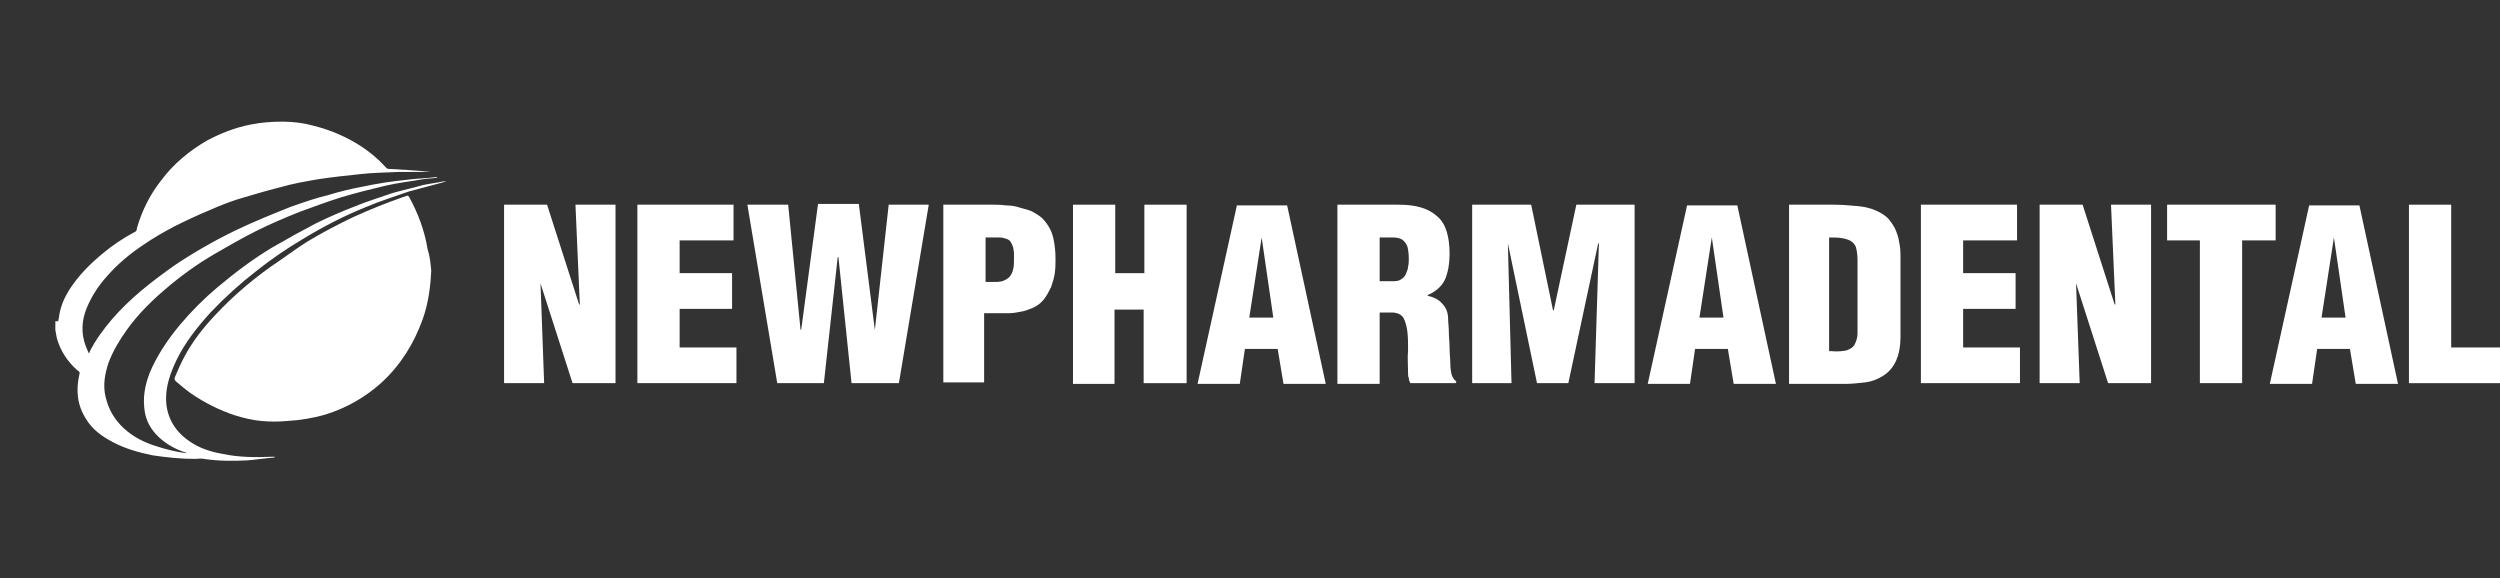
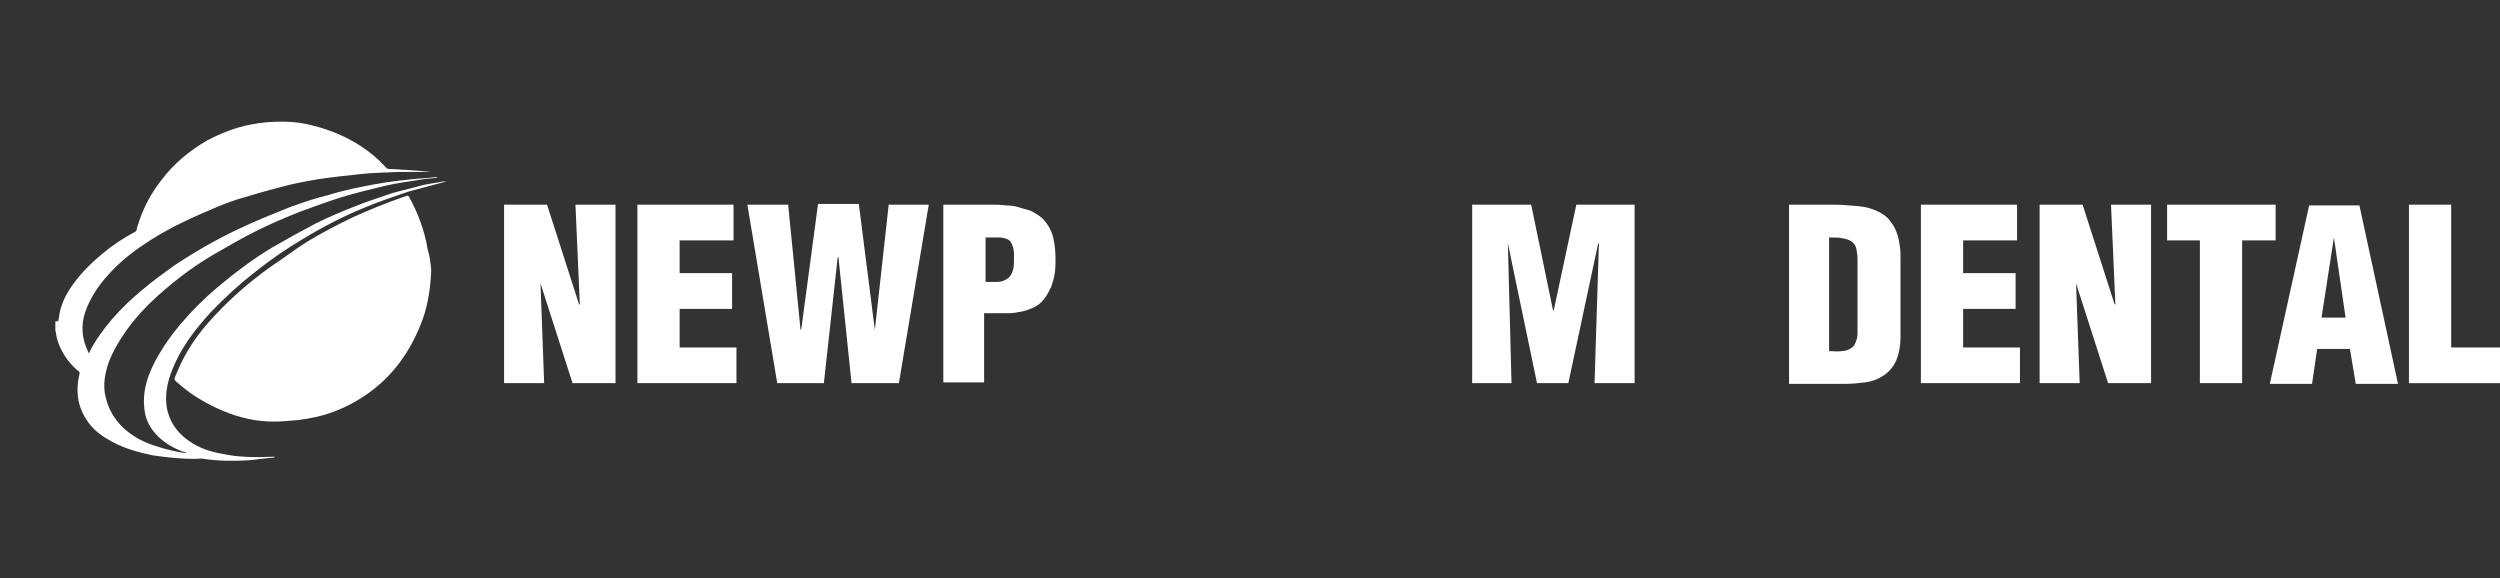
<svg xmlns="http://www.w3.org/2000/svg" version="1.1" id="Livello_1" x="0px" y="0px" viewBox="0 0 343.2 79.4" style="enable-background:new 0 0 343.2 79.4;" xml:space="preserve">
  <rect x="0" y="0" width="343.2" height="79.4" fill="#333333" stroke="none" />
  <style type="text/css">
	.st0{fill:#FFFFFF;}
</style>
  <g>
    <title>logo_1_dark</title>
    <g>
      <path class="st0" d="M74.2,38.9L74.2,38.9l0.5,13.7h-5.5V28.1h5.9l4.4,13.7h0.1l-0.6-13.7h5.5v24.5h-5.9L74.2,38.9z" />
      <path class="st0" d="M87.5,52.7V28.1h13.2V33h-7.4v4.5h7.2v4.9h-7.2v5.3h7.8v4.9H87.5z" />
      <path class="st0" d="M120.1,45.3L120.1,45.3l1.9-17.2h5.5l-4.1,24.5h-6.5l-1.8-17.3H115l-1.9,17.3h-6.4l-4.1-24.5h5.6l1.7,17.2    l0.1-0.1l2.3-17.2h5.6L120.1,45.3z" />
      <path class="st0" d="M129.5,52.7V28.1h6.8c0.5,0,1.1,0,1.8,0.1c0.7,0,1.3,0.1,1.9,0.3s1.3,0.3,1.8,0.6s1.1,0.6,1.5,1.1    c0.7,0.8,1.1,1.6,1.3,2.5c0.2,0.9,0.3,1.8,0.3,2.8c0,0.7,0,1.3-0.1,2s-0.3,1.3-0.5,1.9c-0.3,0.6-0.6,1.2-1,1.7    c-0.4,0.5-0.9,0.9-1.6,1.2c-0.5,0.2-1,0.4-1.6,0.5c-0.5,0.1-1.1,0.2-1.6,0.2c-0.5,0-1.1,0-1.7,0s-1.1,0-1.7,0v9.5H129.5z     M135.2,38.7c0.5,0,1.1,0,1.7,0c0.6,0,1.1-0.2,1.6-0.6c0.3-0.3,0.5-0.7,0.6-1.2c0.1-0.4,0.1-0.9,0.1-1.3c0-0.2,0-0.5,0-0.8    c0-0.3-0.1-0.6-0.1-0.8c-0.1-0.3-0.2-0.5-0.3-0.7c-0.1-0.2-0.3-0.4-0.6-0.5c-0.3-0.1-0.6-0.2-1-0.2c-0.4,0-0.8,0-1.3,0h-0.6V38.7z    " />
-       <path class="st0" d="M147.3,52.7V28.1h5.8v9.4h4v-9.4h5.8v24.5H157V42.5h-4v10.2H147.3z" />
-       <path class="st0" d="M164.4,52.7l5.4-24.5h6.9l5.3,24.5h-5.8l-0.8-4.8h-4.5l-0.7,4.8H164.4z M173.2,32.6L173.2,32.6l-1.7,11h3.3    L173.2,32.6z" />
-       <path class="st0" d="M189.4,52.7h-5.8V28.1h8.4c2.4,0,4.1,0.5,5.3,1.6c1.2,1,1.7,2.8,1.7,5.2c0,1.3-0.2,2.4-0.6,3.4    c-0.4,0.9-1.2,1.7-2.4,2.2v0.1c0.8,0.2,1.5,0.5,2,1.1c0.5,0.5,0.8,1.2,0.8,2.1c0,0.5,0.1,1.1,0.1,1.8c0,0.7,0.1,1.4,0.1,2.2    c0,0.7,0.1,1.5,0.1,2.1c0,0.7,0.1,1.2,0.2,1.6c0.2,0.4,0.3,0.7,0.6,0.8v0.3h-6.3c-0.1-0.2-0.2-0.5-0.2-0.7    c-0.1-0.2-0.1-0.5-0.1-0.7c0-1.1-0.1-2.1,0-3.1c0-1,0-1.8-0.1-2.6s-0.3-1.4-0.5-1.8c-0.3-0.5-0.7-0.7-1.4-0.8h-1.9V52.7z     M189.4,38.6h2c0.4,0,0.8-0.1,1-0.3c0.3-0.2,0.5-0.4,0.6-0.7s0.3-0.6,0.3-1c0.1-0.4,0.1-0.7,0.1-1.1c0-0.7-0.1-1.3-0.2-1.7    c-0.2-0.4-0.4-0.7-0.7-0.9s-0.7-0.3-1.3-0.3c-0.5,0-1.1,0-1.8,0V38.6z" />
      <path class="st0" d="M202.1,52.7V28.1h8.1l3,14.5h0.1l3.1-14.5h8v24.5h-5.5l0.6-19.2h-0.1l-4.1,19.2H211l-4-19.2H207l0.5,19.2    H202.1z" />
-       <path class="st0" d="M226.2,52.7l5.4-24.5h6.9l5.3,24.5H238l-0.8-4.8h-4.5l-0.7,4.8H226.2z M235,32.6L235,32.6l-1.7,11h3.3    L235,32.6z" />
      <path class="st0" d="M245.6,52.7V28.1h6.2c1,0,2.2,0.1,3.3,0.2s2.2,0.4,3.2,1c0.5,0.3,1,0.7,1.3,1.2c0.3,0.4,0.6,0.9,0.8,1.5    c0.2,0.5,0.3,1.1,0.4,1.7c0.1,0.6,0.1,1.2,0.1,1.7v10.9c0,1.2-0.2,2.3-0.6,3.2c-0.4,0.9-1,1.6-1.8,2.1c-0.8,0.5-1.6,0.8-2.5,0.9    c-0.9,0.1-1.8,0.2-2.6,0.2H245.6z M251.3,48.2c1,0.1,1.7,0,2.2-0.1c0.5-0.2,0.9-0.4,1.1-0.8c0.2-0.4,0.4-0.9,0.4-1.5    c0-0.6,0-1.3,0-2.1v-8c0-0.7-0.1-1.3-0.2-1.7c-0.1-0.4-0.4-0.7-0.7-0.9c-0.3-0.2-0.7-0.3-1.2-0.4c-0.5-0.1-1.1-0.1-1.8-0.1V48.2z" />
      <path class="st0" d="M263.7,52.7V28.1h13.2V33h-7.4v4.5h7.2v4.9h-7.2v5.3h7.8v4.9H263.7z" />
      <path class="st0" d="M285,38.9L285,38.9l0.5,13.7H280V28.1h5.9l4.4,13.7h0.1l-0.6-13.7h5.5v24.5h-5.9L285,38.9z" />
      <path class="st0" d="M297.5,28.1h14.9V33h-4.6v19.6H302V33h-4.5V28.1z" />
      <path class="st0" d="M311.6,52.7l5.4-24.5h6.9l5.3,24.5h-5.8l-0.8-4.8h-4.5l-0.7,4.8H311.6z M320.4,32.6L320.4,32.6l-1.7,11h3.3    L320.4,32.6z" />
      <path class="st0" d="M330.7,52.7V28.1h5.8v19.6h7v4.9H330.7z" />
    </g>
    <path class="st0" d="M8,44.1c0-0.2,0.1-0.4,0.1-0.6c0.2-1.5,0.8-2.8,1.6-4c1.2-1.8,2.7-3.3,4.4-4.7c1.3-1.1,2.8-2.1,4.3-2.9   c0.3-0.1,0.4-0.3,0.4-0.6c0.7-2.4,1.8-4.6,3.3-6.5c1.7-2.3,3.9-4.1,6.3-5.5c1.9-1,3.9-1.8,6-2.2c1.5-0.3,2.9-0.4,4.4-0.4   c1.5,0,3,0.2,4.4,0.6c2.3,0.6,4.4,1.5,6.4,2.8c1.2,0.8,2.3,1.7,3.3,2.8c0.2,0.3,0.4,0.3,0.7,0.3c1.8,0.1,3.6,0.2,5.5,0.4   c-1.4,0-2.9,0-4.3,0c-1.8,0.1-3.6,0.1-5.3,0.3c-1.9,0.2-3.8,0.4-5.8,0.7c-1.7,0.3-3.5,0.6-5.2,1.1c-2,0.5-4,1.1-6,1.7   c-1.2,0.4-2.5,0.9-3.6,1.4c-1.7,0.7-3.4,1.5-5,2.3c-1.5,0.8-2.9,1.6-4.2,2.5c-1.8,1.2-3.5,2.6-4.9,4.2c-1.2,1.3-2.2,2.8-2.9,4.5   c-0.7,1.7-0.8,3.5-0.1,5.3c0.1,0.2,0.2,0.5,0.3,0.7c0,0.1,0.1,0.1,0.1,0.2c0.1-0.1,0.1-0.1,0.1-0.2c0.8-1.6,1.9-3.1,3.1-4.5   c2.5-2.9,5.5-5.2,8.6-7.4c2.7-1.8,5.5-3.4,8.4-4.8c2.5-1.2,5-2.2,7.5-3.2c1.7-0.6,3.4-1.2,5.1-1.6c1.6-0.5,3.3-0.9,4.9-1.2   c1.9-0.4,3.8-0.7,5.8-0.9c1.4-0.2,2.8-0.2,4.3-0.4c0,0,0,0.1,0,0.1c-0.6,0.1-1.2,0.1-1.9,0.2c-1.7,0.3-3.5,0.5-5.2,0.9   c-2.1,0.5-4.1,1-6.1,1.6c-1.9,0.6-3.8,1.3-5.7,2c-2,0.8-3.9,1.6-5.9,2.6c-2,1-3.9,2.1-5.8,3.2c-2.4,1.4-4.6,3-6.7,4.8   c-2,1.7-3.8,3.5-5.3,5.6c-1,1.4-1.9,2.9-2.5,4.5c-0.5,1.5-0.8,3.1-0.4,4.7c0.4,1.7,1.2,3.1,2.5,4.3c1.3,1.2,2.9,2,4.6,2.5   c1.2,0.4,2.5,0.7,3.8,0.9c0.1,0,0.2,0,0.3,0c-0.1,0-0.2-0.1-0.3-0.1c-1.5-0.5-2.9-1.3-4-2.5c-1-1.1-1.5-2.3-1.6-3.7   c-0.2-1.9,0.3-3.8,1.1-5.5c1-2.1,2.3-4,3.8-5.8c1.6-1.9,3.3-3.6,5.2-5.2c2.4-2,4.9-3.9,7.6-5.5c1.9-1.1,3.9-2.2,5.8-3.2   c1.8-0.9,3.7-1.7,5.5-2.4c1.7-0.7,3.4-1.2,5.1-1.8c1.4-0.4,2.8-0.7,4.2-1.1c0.9-0.2,1.9-0.3,2.8-0.5c0.1,0,0.2,0,0.4,0   c-0.4,0.1-0.7,0.2-1.1,0.3c-1.4,0.4-2.7,0.7-4.1,1.1c-2,0.7-3.9,1.3-5.8,2.1c-3,1.2-5.9,2.7-8.7,4.4c-2.2,1.3-4.4,2.8-6.4,4.4   c-2.2,1.7-4.3,3.6-6.3,5.7c-1.8,2-3.5,4.1-4.7,6.6c-0.8,1.7-1.4,3.4-1.4,5.2c0,2.4,1.1,4.4,3.1,5.8c1.4,1,2.9,1.5,4.6,1.8   c2.3,0.5,4.6,0.5,7,0.4c0.1,0,0.1,0,0.2,0c0,0,0,0,0,0.1c-1.2,0.1-2.5,0.3-3.7,0.4c-2,0.1-4,0.1-6-0.2c-0.4-0.1-0.8,0-1.2,0   c-2,0-3.9-0.2-5.9-0.5c-1.9-0.4-3.7-0.9-5.4-1.8c-1.5-0.8-2.8-1.7-3.7-3.2c-1.2-1.9-1.4-3.9-0.9-6.1c0.1-0.3,0-0.4-0.2-0.5   c-1.4-1.2-2.4-2.7-2.9-4.5c-0.1-0.4-0.1-0.7-0.2-1.1V44.1z" />
    <path class="st0" d="M59.2,37.1c-0.1,2.3-0.4,4.6-1.2,6.8c-1.2,3.3-3,6.2-5.6,8.6c-2.2,2-4.8,3.5-7.7,4.4c-1.7,0.5-3.5,0.8-5.4,0.9   c-1.1,0.1-2.2,0.1-3.3,0c-1.3-0.1-2.5-0.4-3.8-0.8c-2.1-0.7-4.1-1.7-6-3c-0.7-0.5-1.4-1.1-2-1.6c-0.2-0.2-0.3-0.3-0.2-0.6   c0.4-0.9,0.8-1.9,1.3-2.8c1.1-2.1,2.6-4,4.2-5.7c2.7-2.9,5.7-5.4,9-7.6c1.3-0.9,2.5-1.8,3.8-2.6c2-1.2,4.1-2.3,6.2-3.3   c2.2-1,4.4-1.9,6.7-2.7c0.2-0.1,0.4-0.1,0.6-0.2c0.2-0.1,0.3,0,0.4,0.2c1.2,2.2,2.1,4.6,2.5,7.1C59,35.1,59.1,36.1,59.2,37.1" />
  </g>
</svg>